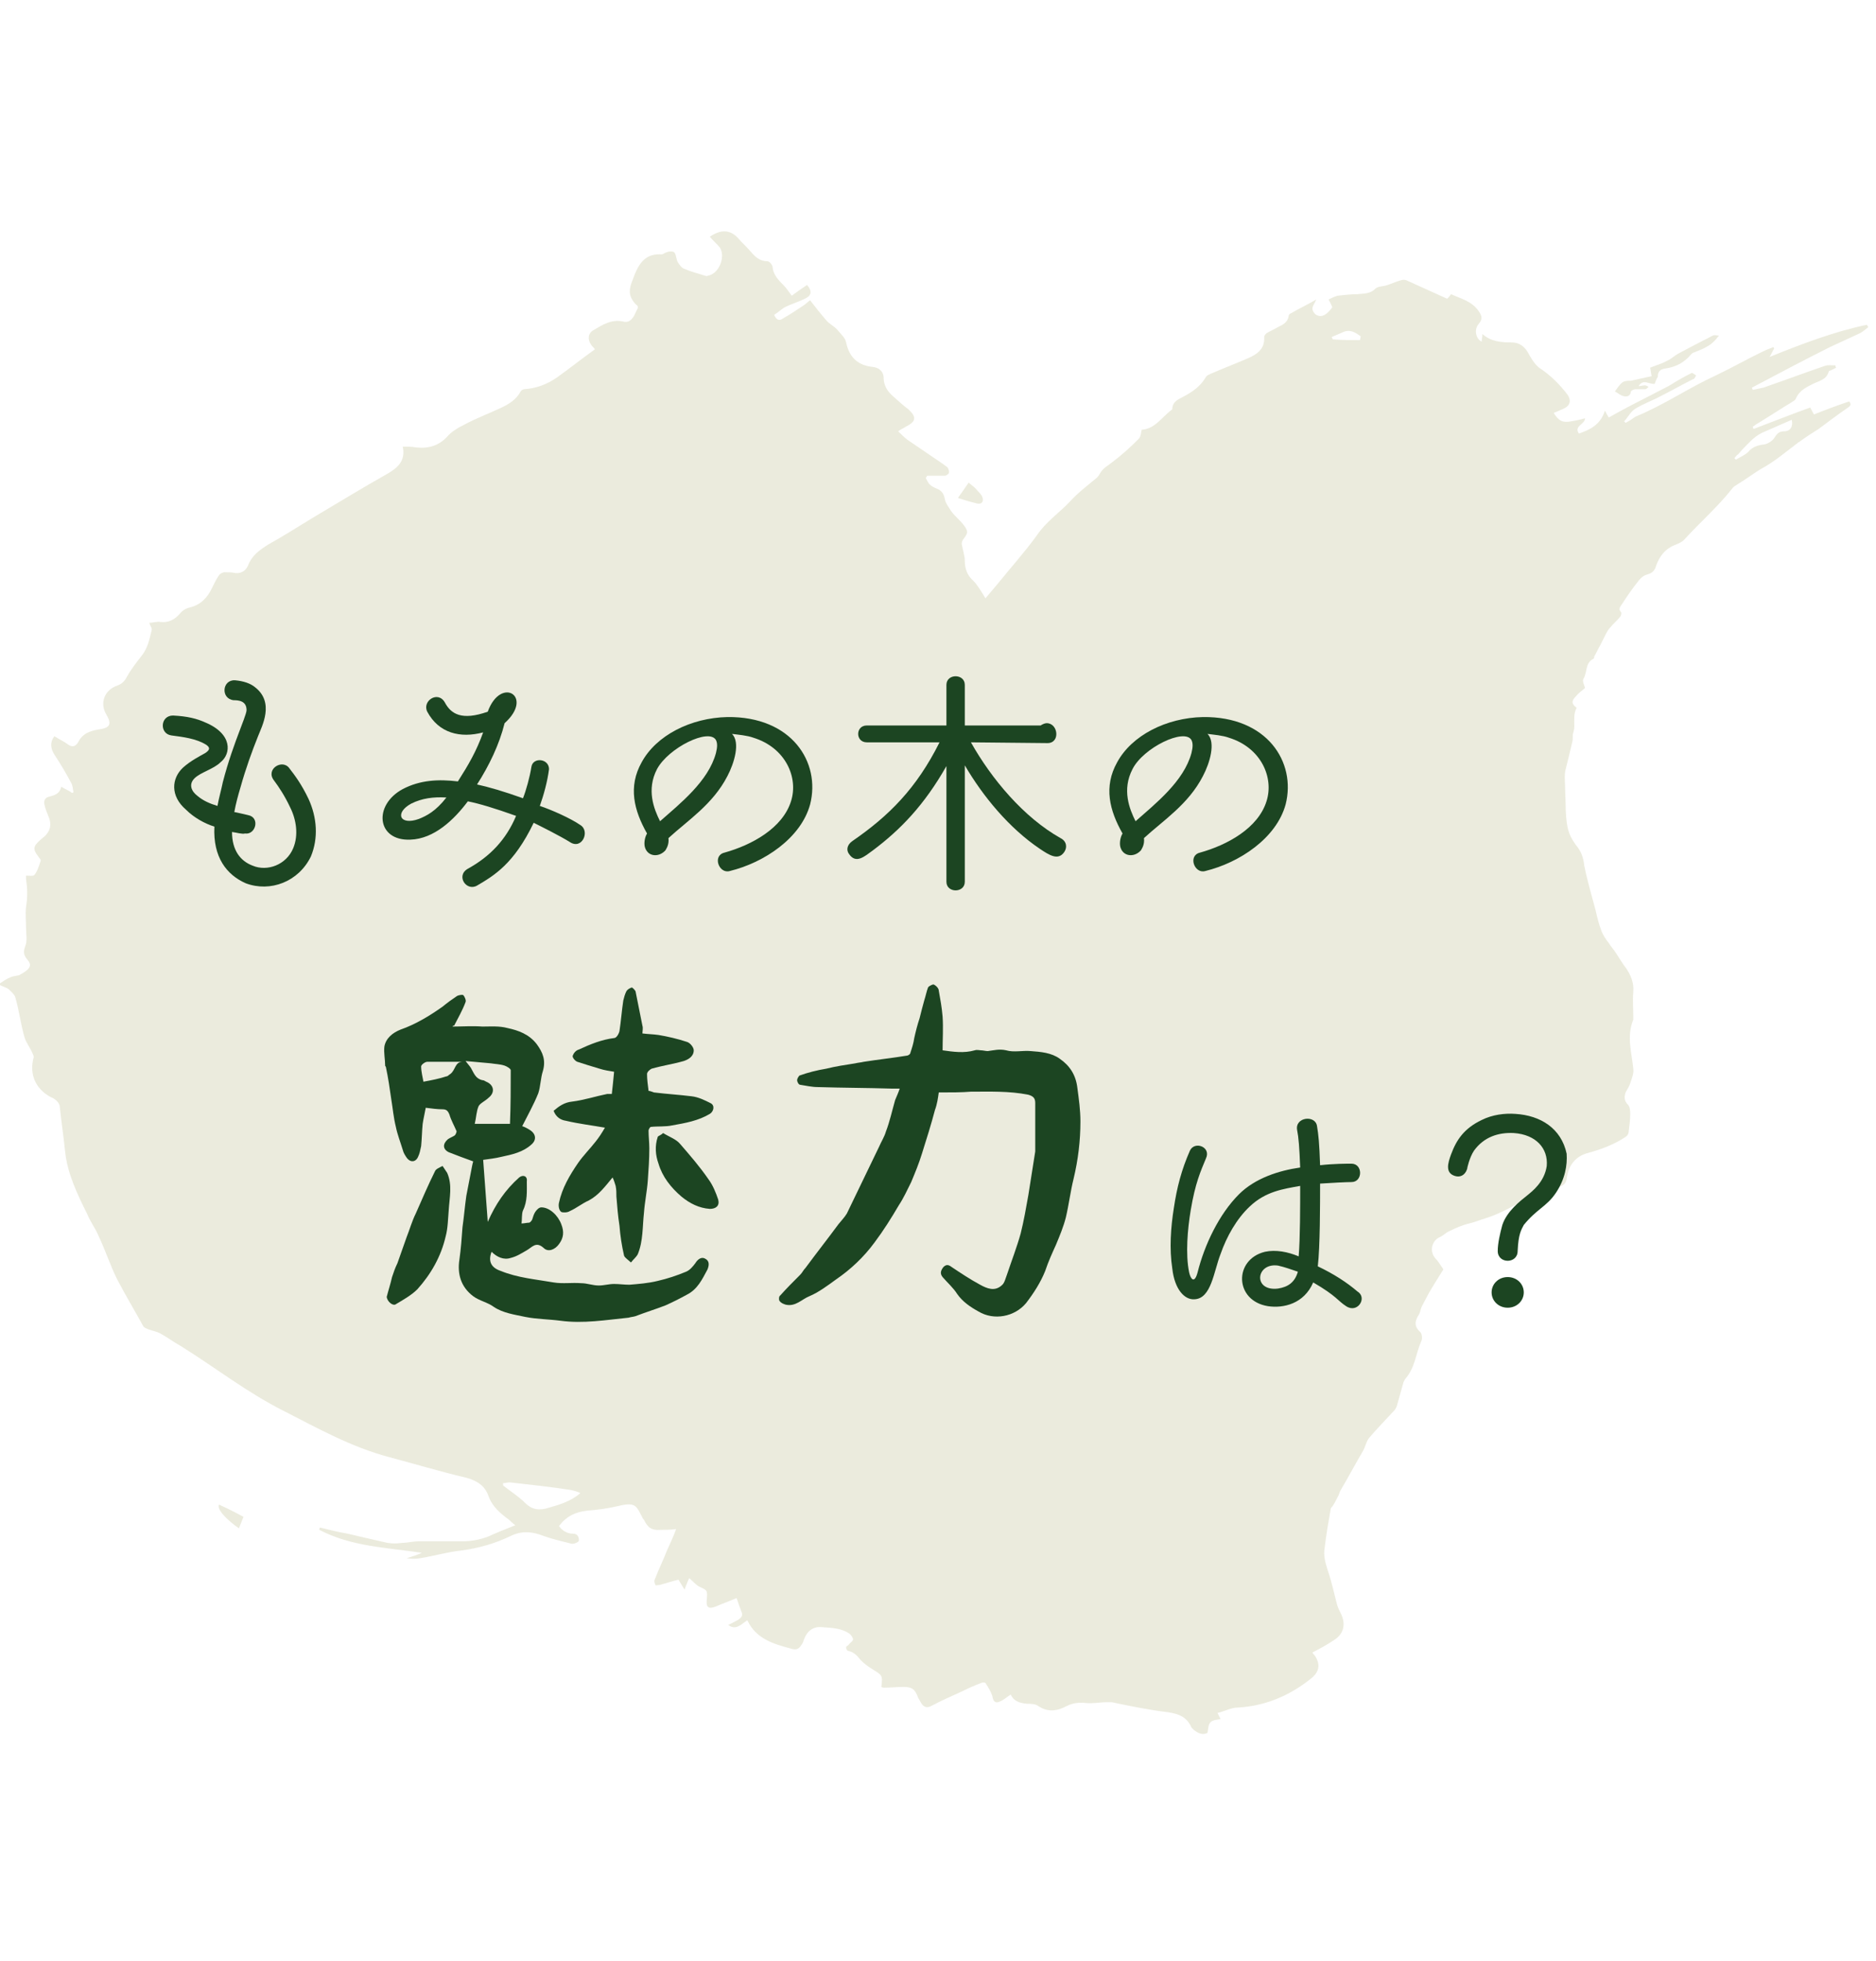
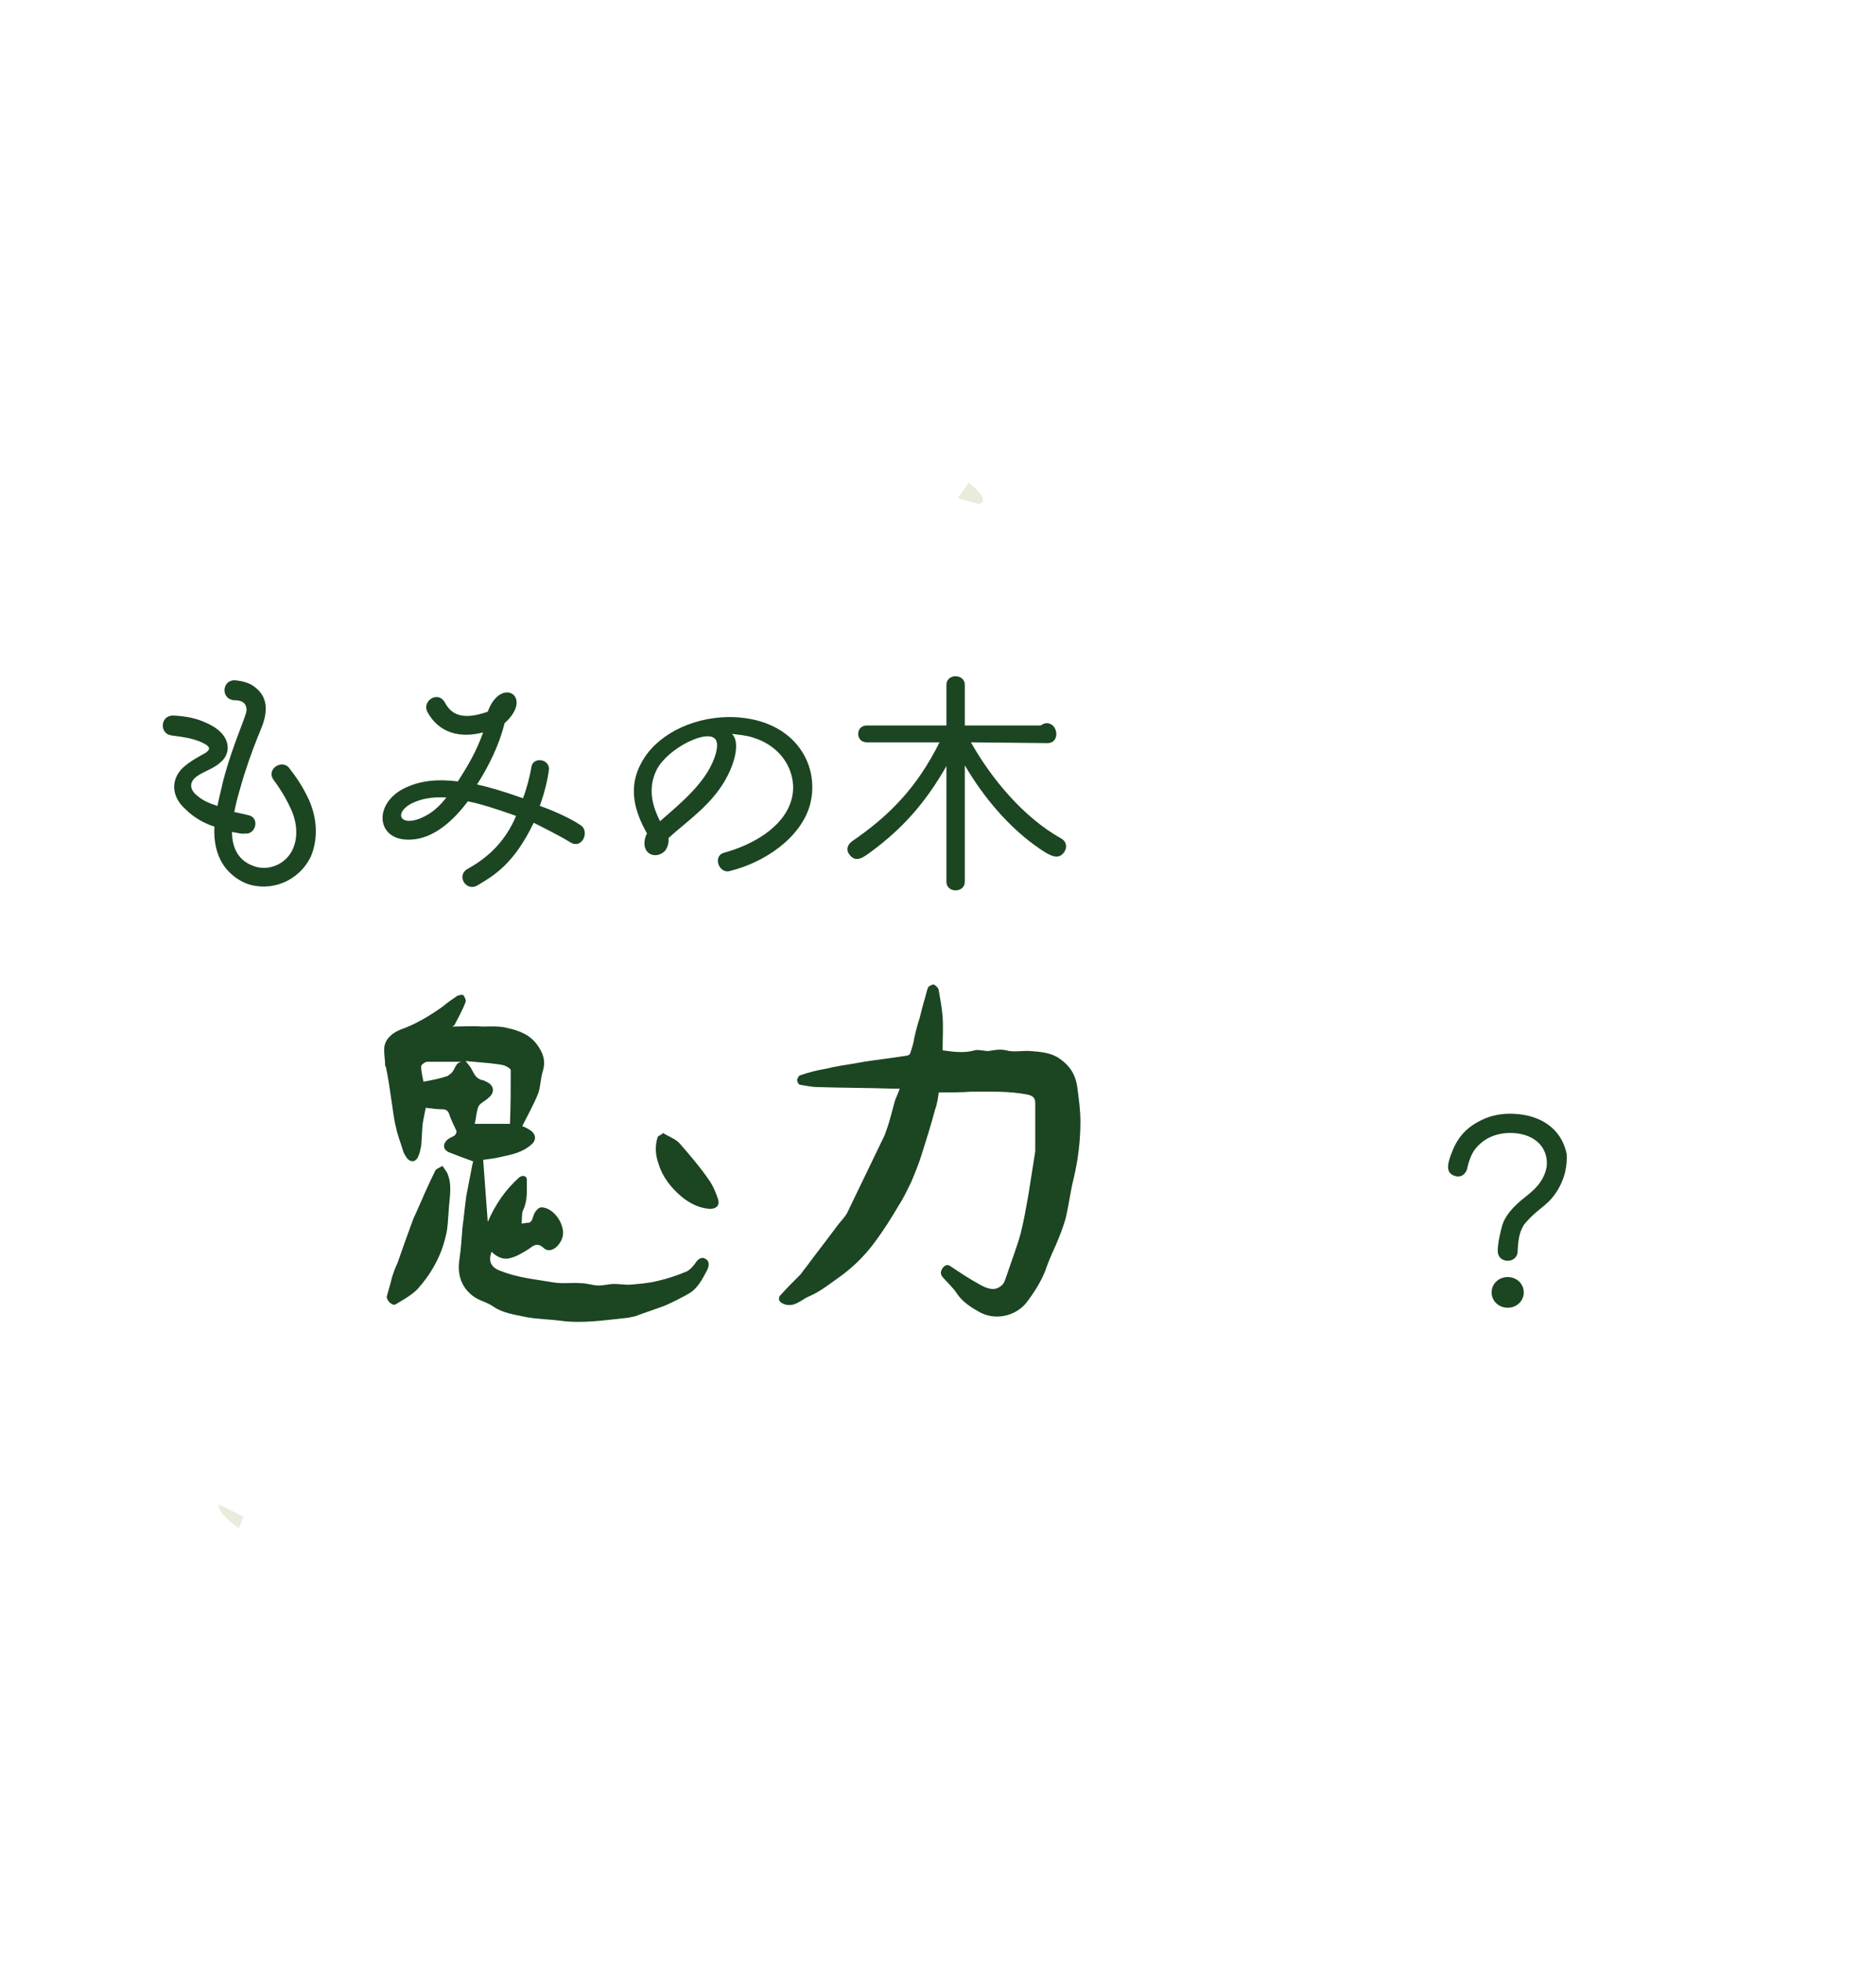
<svg xmlns="http://www.w3.org/2000/svg" version="1.1" id="レイヤー_1" x="0px" y="0px" width="245px" height="256px" viewBox="0 0 245 256" style="enable-background:new 0 0 245 256;" xml:space="preserve">
  <style type="text/css">
	.st0{fill:#EBEBDD;}
	.st1{fill:#1C4522;}
</style>
  <g>
-     <path class="st0" d="M92.7,30.9c1.6-1.1,2.8-0.8,3.7,0.2c0.5,0.6,1.1,1.1,1.6,1.7c0.6,0.7,1.2,1.3,2.2,1.3c0.3,0,0.7,0.5,0.7,0.8   c0.1,1,0.8,1.7,1.4,2.3c0.4,0.4,0.8,1,1.1,1.4c0.8-0.6,1.4-1,2-1.4c0.7,0.8,0.6,1.4-0.3,1.8c-0.8,0.4-1.8,0.7-2.6,1.1   c-0.5,0.3-0.9,0.7-1.4,1c0.3,0.7,0.7,0.8,1.1,0.5c0.9-0.5,1.8-1.1,2.7-1.7c0.3-0.2,0.6-0.5,0.9-0.7c0.7,0.9,1.4,1.8,2.1,2.6   c0.4,0.5,1.1,0.8,1.5,1.3s1,1,1.1,1.6c0.4,1.9,1.5,3,3.5,3.2c0.9,0.1,1.4,0.7,1.4,1.4c0,1,0.5,1.8,1.2,2.4s1.3,1.2,2,1.7   c1.1,1,1.1,1.6-0.3,2.3c-0.3,0.2-0.6,0.3-1,0.6c0.4,0.4,0.8,0.8,1.2,1.1c1.6,1.1,3.1,2.1,4.7,3.2c0.2,0.2,0.5,0.3,0.6,0.5   s0.2,0.5,0.1,0.7c-0.1,0.1-0.3,0.3-0.5,0.3c-0.8,0-1.5,0-2.3,0c-0.1,0.1-0.1,0.2-0.2,0.3c0.2,0.3,0.3,0.7,0.6,0.9   c0.3,0.3,0.7,0.4,1.1,0.6c0.5,0.3,0.7,0.7,0.8,1.3c0.1,0.5,0.5,1,0.8,1.5c0.5,0.7,1.2,1.2,1.7,1.9c0.6,0.8,0.5,1-0.1,1.8   c-0.1,0.1-0.2,0.4-0.2,0.6c0.1,0.7,0.4,1.5,0.4,2.2c0,1,0.3,1.9,1.1,2.6c0.6,0.6,1.1,1.5,1.6,2.3c0.5-0.6,1.1-1.3,1.6-1.9   c1.7-2.1,3.5-4.1,5.1-6.3c1.2-1.8,3-3,4.4-4.5c1-1.1,2.2-2,3.4-3c0.1-0.1,0.3-0.3,0.4-0.5c0.4-0.8,1.1-1.1,1.7-1.6   c1.2-0.9,2.3-1.9,3.4-3c0.3-0.3,0.3-0.8,0.4-1.2c1.7-0.1,2.6-1.6,3.9-2.6c0.1,0,0.1-0.1,0.1-0.2c0.1-1,0.9-1.2,1.6-1.6   c1.1-0.6,2.1-1.3,2.8-2.5c0.1-0.2,0.4-0.3,0.6-0.4c1.6-0.7,3.2-1.3,4.8-2c1.2-0.5,2.3-1.2,2.2-2.8c0-0.2,0.2-0.4,0.3-0.5   c0.5-0.3,1-0.5,1.5-0.8c0.6-0.3,1.3-0.6,1.4-1.5c0-0.1,0.2-0.3,0.3-0.3c1-0.6,2.1-1.1,3.3-1.8c-0.2,0.5-0.5,0.8-0.5,1.2   c0,0.3,0.3,0.7,0.5,0.8c0.7,0.4,1.4,0,2.1-1c-0.2-0.4-0.3-0.7-0.5-1c0.4-0.2,0.8-0.4,1.2-0.5c0.9-0.1,1.8-0.2,2.6-0.2   c0.8-0.1,1.6,0,2.3-0.7c0.3-0.3,0.8-0.3,1.3-0.4c0.7-0.2,1.3-0.5,2-0.7c0.3-0.1,0.6-0.1,0.8,0c1.8,0.8,3.5,1.6,5.3,2.4   c0.1-0.1,0.3-0.3,0.5-0.6c1.3,0.6,2.7,0.9,3.6,2.2c0.4,0.6,0.6,1,0,1.7s-0.4,1.9,0.4,2.3c0-0.3,0.1-0.6,0.1-1   c1.1,1,2.5,1.1,3.8,1.1c1.1,0,1.8,0.6,2.3,1.6c0.4,0.7,0.9,1.5,1.6,1.9c1.3,0.9,2.4,2,3.4,3.3c0.5,0.7,0.4,1.4-0.4,1.8   c-0.4,0.2-0.9,0.4-1.4,0.6c0.7,1.1,1.2,1.3,2.3,1.1c0.6-0.1,1.1-0.2,1.8-0.4c0,0.8-1.5,1-0.8,2c1.4-0.5,2.8-1.1,3.4-3   c0.2,0.4,0.3,0.6,0.5,0.9c1.6-0.9,3.1-1.7,4.7-2.5c1-0.5,2.1-1.1,3.1-1.6c0.2-0.1,0.3-0.2,0.5-0.3c0.8-0.5,1.7-1,2.5-1.4   c0.1-0.1,0.4,0.2,0.6,0.3c-0.1,0.2-0.2,0.5-0.4,0.5c-1.4,0.7-2.8,1.5-4.2,2.2c-1.1,0.6-2.3,1-3.4,1.7c-0.6,0.4-0.9,1.1-1.4,1.6   c0.1,0.1,0.1,0.1,0.2,0.2c0.2-0.1,0.5-0.3,0.7-0.4c0.3-0.2,0.5-0.4,0.8-0.5c3.6-1.5,6.8-3.7,10.3-5.3c2.1-1,4.2-2.2,6.3-3.2   c0.4-0.2,0.8-0.3,1.2-0.5c0,0.1,0.1,0.1,0.1,0.2c-0.2,0.3-0.3,0.6-0.6,1.1c4.2-1.7,8.4-3.3,12.7-4.2c0.1,0.1,0.1,0.2,0.2,0.3   c-0.4,0.3-0.7,0.6-1.1,0.8c-1.3,0.6-2.6,1.2-3.9,1.8c-3.4,1.7-6.8,3.5-10.2,5.3c0,0.1,0.1,0.2,0.1,0.3c0.5-0.1,0.9-0.2,1.4-0.3   c2.6-0.9,5.3-1.9,7.9-2.8c0.5-0.2,1-0.1,1.5-0.1c0,0.1,0,0.2,0.1,0.3c-0.2,0.1-0.4,0.2-0.6,0.3c-0.2,0.1-0.4,0.1-0.4,0.3   c-0.3,0.9-1.1,1.1-1.8,1.4c-1,0.5-2,0.9-2.5,2.1c-0.1,0.2-0.4,0.3-0.5,0.4c-1.5,0.9-3,1.9-4.5,2.8c-0.2,0.1-0.4,0.3-0.6,0.4   c0,0.1,0.1,0.2,0.1,0.3c2.4-0.9,4.9-1.9,7.4-2.8c0.2,0.3,0.3,0.6,0.5,0.9c1.5-0.6,3.1-1.2,4.6-1.7c0.4,0.5,0,0.7-0.3,0.9   c-1.3,0.9-2.5,1.8-3.7,2.7c-0.8,0.5-1.6,1-2.4,1.6c-0.1,0.1-0.2,0.1-0.3,0.2c-1.6,1.2-3.1,2.5-4.8,3.4c-1,0.6-1.9,1.3-2.9,1.9   c-0.3,0.2-0.7,0.4-0.9,0.7c-1.9,2.4-4.2,4.4-6.3,6.7c-0.3,0.3-0.8,0.5-1.3,0.7c-1.2,0.5-1.9,1.5-2.3,2.6c-0.2,0.7-0.5,1-1.2,1.2   c-0.4,0.1-0.8,0.4-1.1,0.8c-0.8,1-1.5,2-2.2,3.1c-0.2,0.3-0.5,0.6-0.1,1c0.1,0.1,0,0.5-0.1,0.6c-0.4,0.5-0.9,0.9-1.3,1.4   c-0.3,0.3-0.5,0.7-0.7,1.1s-0.4,0.8-0.6,1.2c-0.3,0.5-0.5,1-0.8,1.5c0,0.1,0,0.2-0.1,0.3c-1.1,0.5-0.8,1.8-1.3,2.6   c-0.2,0.3,0.1,0.8,0.2,1.2c-0.3,0.3-0.8,0.6-1.1,1c-0.4,0.4-0.9,0.9-0.1,1.5l0.1,0.1c-0.4,0.7-0.3,1.6-0.3,2.4   c0,0.4-0.1,0.7-0.2,1.1c0,0.4,0,0.8-0.1,1.1c-0.3,1.3-0.6,2.5-0.9,3.7c-0.1,0.8,0,1.6,0,2.4c0.1,1.6,0,3.2,0.3,4.8   c0.2,1,0.6,1.7,1.1,2.4c0.7,0.8,1,1.7,1.1,2.7c0.4,2,1,4,1.5,5.9c0.2,0.9,0.4,1.7,0.7,2.5c0.2,0.6,0.6,1.2,1,1.7   c0.3,0.5,0.7,0.9,1,1.4c0.4,0.6,0.8,1.3,1.2,1.8c0.7,1,1.1,2,1,3.2c-0.1,1.1,0,2.2,0,3.3c0,0.1,0,0.2,0,0.3c-0.9,2.2-0.2,4.3,0,6.4   c0.1,0.6-0.2,1.3-0.4,1.9c-0.1,0.4-0.4,0.8-0.6,1.2c-0.2,0.6-0.2,1.1,0.3,1.6c0.3,0.3,0.3,0.9,0.3,1.3c0,0.7-0.1,1.4-0.2,2.2   c0,0.3-0.2,0.6-0.4,0.7c-1.5,1-3.1,1.6-4.9,2.1c-1.6,0.4-2.6,1.6-2.8,3.4c-0.1,0.7-0.6,0.9-1.1,1.1c-1.4,0.5-2.9,0.9-4.2,1.6   c-1.7,0.8-3.3,1.8-5.2,2.4c-0.7,0.2-1.4,0.5-2.2,0.7c-0.9,0.2-1.8,0.6-2.6,1c-0.5,0.2-0.8,0.6-1.3,0.8c-0.9,0.4-1.4,1.7-0.6,2.7   c0.4,0.4,0.7,0.9,1.1,1.5c-0.5,0.8-1.2,1.9-1.9,3.1c-0.3,0.6-0.6,1.1-0.9,1.7c-0.2,0.4-0.2,0.8-0.4,1.1c-0.5,0.8-0.7,1.5,0.2,2.3   c0.2,0.2,0.3,0.9,0.1,1.2c-0.7,1.6-0.8,3.4-2,4.8c-0.1,0.1-0.2,0.3-0.3,0.5c-0.3,1.1-0.6,2.1-0.9,3.2c-0.1,0.2-0.2,0.4-0.3,0.5   c-1.1,1.2-2.2,2.3-3.3,3.6c-0.4,0.5-0.5,1.2-0.8,1.7c-1,1.7-1.9,3.4-2.9,5.1c-0.2,0.3-0.2,0.6-0.4,0.9c-0.2,0.4-0.4,0.8-0.6,1.1   c-0.1,0.2-0.3,0.3-0.3,0.4c-0.3,1.7-0.6,3.4-0.8,5.1c-0.2,1.1,0.1,2,0.4,3c0.5,1.4,0.8,2.9,1.2,4.4c0.1,0.4,0.3,0.8,0.5,1.2   c0.7,1.4,0.4,2.7-0.9,3.5c-0.9,0.6-1.8,1.1-2.8,1.6c0.1,0.2,0.2,0.3,0.3,0.4c0.8,1.2,0.6,2.2-0.6,3.1c-2.8,2.2-5.9,3.5-9.5,3.7   c-0.8,0-1.7,0.5-2.6,0.7c0.2,0.4,0.3,0.6,0.4,0.8c-0.5,0.1-1,0.1-1.3,0.4c-0.3,0.3-0.3,0.8-0.4,1.4c-0.6,0.3-1.2,0.1-1.8-0.4   c-0.1-0.1-0.2-0.2-0.3-0.3c-0.6-1.4-1.7-1.8-3.1-2c-2.5-0.3-4.9-0.8-7.3-1.3c-0.2,0-0.5,0-0.7,0c-0.9,0-1.8,0.2-2.7,0.1   c-0.9-0.1-1.7,0-2.5,0.4c-1.3,0.7-2.5,0.8-3.7,0c-0.4-0.3-1-0.3-1.5-0.3c-0.9-0.1-1.7-0.3-2.1-1.2c-0.5,0.3-0.9,0.7-1.4,0.9   c-0.6,0.3-0.9,0-1-0.7c-0.2-0.6-0.5-1.1-0.9-1.7c-0.1-0.1-0.4-0.1-0.6,0c-0.8,0.3-1.7,0.7-2.5,1.1c-1.3,0.6-2.7,1.2-4,1.9   c-0.6,0.3-1,0.1-1.3-0.4c-0.1-0.2-0.3-0.5-0.4-0.7c-0.4-1.1-0.8-1.4-1.9-1.4c-0.8,0-1.7,0.1-2.5,0.1c-0.1,0-0.3,0-0.4-0.1   c0.2-1.6,0.1-1.5-1.3-2.4c-0.5-0.3-1-0.7-1.4-1.1c-0.4-0.5-0.8-1-1.6-1.2c-0.2,0-0.3-0.3-0.3-0.5c0-0.1,0.3-0.2,0.4-0.4   c0.2-0.2,0.5-0.4,0.5-0.6c0-0.2-0.2-0.5-0.4-0.7c-1.1-0.8-2.4-0.8-3.7-0.9c-1.1-0.1-1.9,0.5-2.3,1.6c-0.1,0.3-0.2,0.6-0.4,0.8   c-0.3,0.5-0.7,0.6-1.3,0.4c-2.3-0.6-4.6-1.3-5.7-3.7c-0.8,0.5-1.5,1.4-2.5,0.6c0.5-0.2,0.8-0.4,1.2-0.6c0.5-0.3,0.8-0.6,0.5-1.2   c-0.2-0.5-0.4-1.1-0.6-1.7c-0.9,0.4-1.8,0.7-2.7,1.1c-1,0.4-1.3,0.1-1.2-0.9c0.1-1.2,0.1-1.2-1-1.7c-0.4-0.2-0.8-0.7-1.3-1.1   c-0.2,0.5-0.4,0.9-0.6,1.5c-0.3-0.5-0.5-0.8-0.8-1.3c-0.8,0.2-1.7,0.5-2.5,0.7c-0.2,0-0.5,0.1-0.5,0c-0.1-0.2-0.2-0.5-0.1-0.7   c0.5-1.3,1.1-2.5,1.6-3.8c0.4-0.9,0.8-1.7,1.2-2.8c-0.8,0.1-1.4,0.1-2,0.1c-1.2,0.1-1.7-0.3-2.2-1.3c0,0,0-0.1-0.1-0.1   c-0.9-1.7-0.9-2.3-3.3-1.7c-1.3,0.3-2.7,0.5-4.1,0.6c-1.5,0.2-2.6,0.7-3.6,2c0.4,0.6,1.1,1,1.8,1c0.7,0,0.8,0.5,0.8,0.9   c0,0.2-0.7,0.5-1,0.4c-1.2-0.3-2.5-0.6-3.6-1c-1.5-0.6-2.9-0.7-4.3,0c-2.1,1-4.2,1.6-6.5,1.9c-1.8,0.2-3.5,0.7-5.3,1   c-0.6,0.1-1.2,0.1-1.8,0c0.7-0.2,1.3-0.4,2-0.7c-4.6-0.7-9.2-0.8-13.4-3c0-0.1,0-0.2,0.1-0.3c1.2,0.3,2.4,0.6,3.6,0.8   c1.7,0.4,3.4,0.8,5.2,1.2c0.6,0.1,1.3,0.1,1.9,0c0.7,0,1.4-0.2,2.1-0.2c1.9,0,3.8,0,5.7,0c1.2,0,2.3-0.2,3.4-0.6   c1.1-0.5,2.3-1,3.6-1.5c-0.4-0.3-0.6-0.5-0.8-0.7c-1.1-0.8-2.2-1.7-2.7-3.1c-0.5-1.4-1.5-2-2.9-2.4c-3.4-0.8-6.7-1.8-10.1-2.7   c-4.9-1.3-9.2-3.7-13.7-6c-4.8-2.4-9-5.7-13.5-8.5c-0.9-0.5-1.7-1.1-2.6-1.6c-0.5-0.3-1.2-0.4-1.7-0.6c-0.2-0.1-0.5-0.2-0.6-0.4   c-1.1-2-2.3-4-3.4-6.1c-0.9-1.8-1.5-3.7-2.4-5.6c-0.4-1-1.1-1.9-1.5-2.9c-1.3-2.6-2.6-5.3-2.9-8.2c-0.2-2-0.5-3.9-0.7-5.9   c0-0.2-0.2-0.5-0.4-0.7c-0.2-0.2-0.5-0.4-0.8-0.5c-2-1.1-2.8-3-2.2-5.2c0-0.2-0.1-0.4-0.2-0.6c-0.3-0.7-0.8-1.3-1-2   c-0.5-1.7-0.7-3.5-1.2-5.2c-0.1-0.4-0.6-0.8-0.9-1.1c-0.3-0.2-0.7-0.3-1.3-0.6c0.6-0.4,1-0.7,1.5-0.9c0.4-0.2,0.8-0.2,1.2-0.3   c1.5-0.8,1.7-1.3,1.1-2c-0.5-0.6-0.6-1-0.3-1.8c0.3-0.7,0.1-1.6,0.1-2.4c0-0.9-0.1-1.8,0-2.7c0.2-1.2,0.2-2.4,0-3.6   c0-0.1,0-0.3,0-0.5c0.4,0,1,0.1,1.1-0.1c0.4-0.5,0.6-1.2,0.8-1.8c0.1-0.2-0.2-0.4-0.3-0.6c-0.7-0.9-0.7-1.3,0.2-2.1   c0.2-0.2,0.5-0.4,0.8-0.7c0.7-0.8,0.7-1.6,0.3-2.5c-0.2-0.5-0.4-1-0.5-1.5s0.1-0.9,0.6-1c0.8-0.2,1.4-0.4,1.6-1.3   c0.5,0.3,1,0.5,1.4,0.8c0.1,0,0.2-0.1,0.2-0.1c-0.1-0.4-0.1-0.9-0.3-1.2c-0.7-1.3-1.4-2.5-2.2-3.7c-0.5-0.8-0.6-1.6,0-2.4   c0.6,0.4,1.3,0.7,1.8,1.1c0.6,0.4,1,0.2,1.3-0.3c0.6-1.2,1.6-1.5,2.8-1.7c1.4-0.2,1.6-0.7,0.9-1.9c-0.9-1.5-0.3-3.2,1.4-3.8   c0.6-0.2,1-0.6,1.3-1.2c0.5-0.9,1.2-1.8,1.9-2.7c0.8-1,1-2.1,1.3-3.3c0.1-0.3-0.2-0.6-0.3-1c0.5,0,1-0.2,1.5-0.1   c1,0.1,1.8-0.3,2.5-1.1c0.3-0.4,0.8-0.7,1.3-0.8c1.2-0.3,2-1,2.6-2c0.4-0.7,0.7-1.5,1.2-2.2c0.1-0.2,0.5-0.4,0.7-0.4   c0.5,0,1,0,1.4,0.1c0.8,0.1,1.4-0.3,1.7-1c0.5-1.3,1.5-2,2.6-2.7c2-1.1,4-2.4,6-3.6c3.2-1.9,6.3-3.8,9.5-5.6   c1.4-0.8,2.5-1.7,2.1-3.6c0.6,0,1.1,0,1.7,0.1c1.6,0.2,3-0.2,4.1-1.4c0.6-0.7,1.5-1.2,2.3-1.6c1.5-0.8,3.1-1.4,4.6-2.1   c1.1-0.5,2.1-1.1,2.7-2.2c0.1-0.2,0.4-0.3,0.5-0.3c1.5-0.1,2.9-0.6,4.2-1.5c1.7-1.2,3.3-2.5,5-3.7c-0.2-0.3-0.4-0.4-0.5-0.6   c-0.5-0.7-0.4-1.5,0.3-1.9c1.2-0.7,2.4-1.5,4-1.1c0.6,0.1,0.9-0.2,1.2-0.6c0.2-0.3,0.3-0.6,0.5-1c0.2-0.3,0.1-0.5-0.2-0.7   c-0.3-0.3-0.6-0.8-0.7-1.2c-0.2-1,0.3-1.8,0.6-2.7c0.7-1.7,1.6-2.7,3.5-2.6c0,0,0,0,0.1,0c0.5-0.3,1.1-0.5,1.5-0.3   c0.3,0.2,0.3,0.9,0.5,1.3c0.2,0.3,0.5,0.8,0.9,0.9c0.9,0.4,1.8,0.6,2.7,0.9c0.1,0,0.2,0.1,0.3,0c1.5-0.2,2.4-2.5,1.6-3.7   C93.6,31.8,93.1,31.4,92.7,30.9z M65.7,193.6c0,0.1,0,0.2,0,0.3c1,0.8,2,1.4,2.9,2.3c0.9,0.9,1.9,1,3.1,0.6   c1.4-0.4,2.8-0.8,4.1-1.9c-0.4-0.2-0.8-0.3-1.2-0.4c-2.6-0.4-5.3-0.7-8-1C66.3,193.5,66,193.6,65.7,193.6z M226.5,59.8   c0.1,0.1,0.1,0.1,0.2,0.2c0.5-0.3,1.2-0.6,1.6-1c0.6-0.7,1.3-0.9,2.2-1c0.4-0.1,0.9-0.4,1.2-0.8c0.3-0.5,0.6-0.9,1.3-0.9   c0.8,0,1.2-0.6,1-1.5c-0.2,0.1-0.5,0.2-0.7,0.3c-1.1,0.5-2.1,0.9-3.2,1.4c-0.6,0.3-1.1,0.7-1.6,1.2s-1,1-1.5,1.6   C226.8,59.4,226.7,59.6,226.5,59.8z M173.9,44c0.1,0.1,0.1,0.3,0.2,0.3c1.2,0.1,2.4,0.1,3.5,0.1c0,0,0.1-0.4,0.1-0.5   c-0.7-0.5-1.4-1-2.4-0.5C174.8,43.6,174.4,43.8,173.9,44z" />
-     <path class="st0" d="M216.1,50.1c-0.7,0.1-1.5-0.7-2.1,0.3c0.3,0,0.6-0.1,0.8-0.1s0.3,0.1,0.5,0.2c-0.1,0.1-0.3,0.3-0.4,0.3   c-0.4,0-0.9,0-1.3,0c-0.2,0-0.6,0.2-0.6,0.3c-0.1,0.7-0.6,0.7-1,0.6c-0.4-0.1-0.7-0.4-1.1-0.6c0.3-0.4,0.6-0.9,1-1.2   c0.3-0.2,0.7-0.2,1.1-0.2c0.9-0.2,1.8-0.4,2.7-0.6c-0.1-0.4-0.1-0.7-0.2-1.1c0.7-0.3,1.5-0.5,2.2-0.9c0.5-0.2,0.9-0.6,1.4-0.9   c1.5-0.8,3-1.6,4.6-2.4c0.2-0.1,0.5,0,0.8,0c-0.2,0.2-0.3,0.4-0.5,0.6c-0.3,0.3-0.6,0.6-1,0.8c-0.5,0.3-1,0.5-1.5,0.7   c-0.2,0.1-0.4,0.1-0.6,0.3c-0.9,1.1-2,1.7-3.4,1.9c-0.7,0.1-1,0.4-1,1.1C216.3,49.5,216.2,49.8,216.1,50.1z" />
    <path class="st0" d="M126.5,63c0.5,0.4,0.9,0.7,1.2,1.1c0.2,0.2,0.5,0.5,0.6,0.8c0.2,0.6-0.1,1-0.8,0.8c-0.8-0.2-1.5-0.4-2.4-0.7   C125.6,64.3,126.1,63.6,126.5,63z" />
    <path class="st0" d="M28.6,196.4c1.1,0.5,2.1,1,3.2,1.6c-0.2,0.5-0.4,1-0.6,1.5C29.5,198.3,28.3,197,28.6,196.4z" />
  </g>
  <g>
    <g>
      <path class="st1" d="M30.3,108.6c0,2.4,1.1,3.8,2.7,4.4c1.9,0.8,4.4-0.1,5.3-2.3c0.7-1.7,0.4-3.7-0.4-5.3    c-0.7-1.5-1.5-2.7-2.1-3.5c-1.2-1.5,1.1-2.9,2-1.6c0.7,0.9,1.6,2.1,2.5,4c1.1,2.4,1.3,5.1,0.3,7.5c-1.6,3.3-5.3,4.7-8.5,3.5    c-2.5-1.1-4.3-3.4-4.1-7.4c-1.3-0.4-2.7-1.2-3.7-2.2c-2.1-1.8-1.9-4.1-0.4-5.5c1-0.9,2.2-1.5,2.9-1.9c0.6-0.4,0.7-0.7,0.1-1.1    c-1.3-0.8-3-1-4.5-1.2c-1.6-0.2-1.5-2.6,0.2-2.6c1.9,0.1,3.1,0.4,4.2,0.9c3.6,1.5,3.4,4.1,2,5.2c-0.9,0.9-2.6,1.3-3.4,2.1    c-0.8,0.8-0.4,1.7,0.4,2.3c0.7,0.6,1.6,1,2.6,1.3c0.2-1.1,0.5-2.1,0.7-3.1c0.7-2.7,1.5-4.9,2.3-7c0.1-0.3,0.8-2,0.8-2.4    c0-1.2-1-1.3-1.7-1.3c-1.7-0.2-1.5-2.7,0.2-2.6c1.1,0.1,2,0.4,2.6,0.9c2.6,2,0.9,5.1,0.4,6.4c-0.8,2-1.6,4.2-2.3,6.7    c-0.3,1-0.6,2.1-0.8,3.2c0.1,0,1.8,0.4,1.8,0.4c1.6,0.3,1,2.6-0.4,2.4C31.6,108.9,31,108.7,30.3,108.6z" />
      <path class="st1" d="M62.3,102.4c1.4,0.3,3.5,0.9,6,1.8c0.4-1,0.9-2.8,1.1-4.1c0.2-1.3,2.3-1.1,2.3,0.3c-0.2,1.6-0.7,3.4-1.2,4.8    c1.5,0.5,4,1.6,5.3,2.5c1.3,0.8,0.2,3.3-1.4,2.2c-1.3-0.8-3.5-1.9-4.7-2.5c-2.6,5.4-5.2,6.9-7.4,8.2c-1.4,0.8-2.8-1.3-1.2-2.2    c2.9-1.6,5-3.8,6.3-6.9c-2.8-1-4.8-1.6-6.3-1.9c-1.8,2.4-4.4,4.9-7.5,5c-4.4,0.2-4.9-4.5-1-6.6c2.3-1.2,4.7-1.3,7.2-1    c1.4-2.2,2.4-3.9,3.3-6.4c-3,0.8-5.8,0.1-7.3-2.7c-0.7-1.4,1.4-2.8,2.3-1.2c0.8,1.5,2.2,2.4,5.6,1.2c1.7-4.7,6.1-2,2.2,1.5    C65.2,97.2,63.9,99.9,62.3,102.4z M53.7,104.9c-2.2,1.2-1.5,2.9,1,2c1-0.4,2.2-1,3.6-2.8C56.6,104,55.1,104.2,53.7,104.9z" />
      <path class="st1" d="M95.3,113.7c-1.4,0.4-2.3-2-0.7-2.4c3.6-1,7.6-3.2,8.7-6.7c1-3.1-0.7-7-4.9-8.3c-0.8-0.3-2-0.4-2.8-0.5    c1.1,1.1,0.3,3.8-0.6,5.5c-1.9,3.7-5.2,5.8-7.7,8.1c0.1,0.9-0.3,1.4-0.4,1.6c-0.9,1-2.4,0.8-2.7-0.5c-0.1-0.5,0-1.2,0.3-1.7    c-1.7-3-2.5-6.1-0.7-9.3c1.9-3.5,6.4-5.8,11.2-5.9c8.4-0.1,12.2,5.9,10.8,11.4C104.6,109.4,99.8,112.6,95.3,113.7z M85.8,100.4    c-1.4,2.7-0.4,5.2,0.4,6.8c2.6-2.3,6.3-5.2,7.3-8.9c0.2-0.8,0.2-1.3,0-1.7C92.6,95,87.3,97.6,85.8,100.4z" />
      <path class="st1" d="M126.8,96.9c2.7,4.8,6.9,9.8,11.7,12.5c0.8,0.4,0.9,1.2,0.5,1.8c-0.8,1.2-2,0.4-3.2-0.4    c-4-2.7-7.4-6.8-9.8-10.9v15.2c0,1.5-2.4,1.5-2.4,0V100c-2.9,5.1-6,8.3-9.6,11c-1.1,0.8-2.2,1.8-3.1,0.5c-0.4-0.5-0.3-1.2,0.4-1.7    c4.8-3.3,8.4-6.9,11.4-12.9h-9.5c-1.5,0-1.5-2.2,0-2.2h10.4v-5.3c0-1.5,2.4-1.5,2.4,0v5.3h9.9c0.3-0.2,0.6-0.3,0.8-0.3    c1.5,0,1.8,2.6,0.1,2.6L126.8,96.9L126.8,96.9z" />
-       <path class="st1" d="M157.4,113.7c-1.4,0.4-2.3-2-0.7-2.4c3.6-1,7.6-3.2,8.7-6.7c1-3.1-0.7-7-4.9-8.3c-0.8-0.3-2-0.4-2.8-0.5    c1.1,1.1,0.3,3.8-0.6,5.5c-1.9,3.7-5.2,5.8-7.7,8.1c0.1,0.9-0.3,1.4-0.4,1.6c-0.9,1-2.4,0.8-2.7-0.5c-0.1-0.5,0-1.2,0.3-1.7    c-1.7-3-2.5-6.1-0.7-9.3c1.9-3.5,6.4-5.8,11.2-5.9c8.4-0.1,12.2,5.9,10.8,11.4C166.7,109.4,161.9,112.6,157.4,113.7z M147.9,100.4    c-1.4,2.7-0.4,5.2,0.4,6.8c2.6-2.3,6.3-5.2,7.3-8.9c0.2-0.8,0.2-1.3,0-1.7C154.7,95,149.3,97.6,147.9,100.4z" />
    </g>
    <g>
      <g>
-         <path class="st1" d="M175.8,170.5c-1.1-0.7-1.2-1.3-4.3-3.1c-1.2,2.8-3.9,3.4-5.9,3.1c-4.4-0.7-4.5-6.1-0.4-7.1     c1.4-0.3,3,0,4.4,0.6c0.2-2.2,0.2-6.7,0.2-9.2c-2.2,0.4-4.5,0.7-6.6,2.7c-1.7,1.6-3,3.9-3.8,6.2c-0.9,2.3-1.2,5.8-3.4,5.9     c-1.3,0.1-2.6-1.3-2.9-4c-0.4-2.6-0.2-5.4,0.2-7.9c0.4-2.7,1-5,2.1-7.5c0.6-1.3,2.8-0.5,2.1,1c-0.7,1.7-1.4,3.2-2,6.8     c-0.4,2.4-0.7,5.7-0.2,8.1c0.2,0.9,0.7,1.5,1.1,0c0.9-3.6,2.8-7.6,5.4-10.2c2.1-2.1,5.2-3.1,8-3.5c-0.1-2.6-0.2-3.9-0.4-4.9     c-0.3-1.7,2.4-2,2.6-0.5c0.2,1.2,0.3,2.2,0.4,5.1c1.8-0.2,3.4-0.2,4.1-0.2c1.5,0,1.5,2.4,0,2.4c-0.7,0-2.6,0.1-4.1,0.2     c0,2.6,0,8.3-0.3,10.8c2.1,1,3.8,2.1,5.2,3.3C178.6,169.4,177.3,171.5,175.8,170.5z M166.9,165.2c-2.9-0.4-3.3,3.4,0,3     c1.3-0.2,2.2-0.8,2.6-2.2C168.6,165.7,167.8,165.4,166.9,165.2z" />
        <path class="st1" d="M203.2,155.7c-1.2,1.8-2.5,2.1-4.2,4.2c-0.3,0.6-0.7,1.1-0.8,3.4c0,1.7-2.6,1.7-2.6,0c0-1,0.3-2.3,0.6-3.4     c0.6-1.8,2.3-3.1,3.3-3.9c0.6-0.5,2.2-1.7,2.5-3.8c0.2-2.3-1.4-4.1-4.3-4.3c-2-0.1-3.9,0.5-5.2,2.3c-0.6,0.9-0.9,2.3-0.9,2.4     c-0.3,0.9-1,1.1-1.6,0.9c-1.3-0.4-0.9-1.7-0.5-2.8c0.7-1.9,1.7-3.4,4-4.5c1.4-0.7,3-0.9,4.4-0.8c3.3,0.2,6,1.9,6.7,5.2     C204.7,152.1,204.4,153.9,203.2,155.7z M191.4,152.6C191.4,152.6,191.5,152.6,191.4,152.6L191.4,152.6z M196.9,170.7     c-1.2,0-2.1-0.9-2.1-2s0.9-2,2.1-2c1.2,0,2.1,0.9,2.1,2S198.1,170.7,196.9,170.7z" />
      </g>
      <g>
        <g>
          <g>
            <path class="st1" d="M122.6,142.6c-0.1,0.7-0.2,1.5-0.5,2.3c-0.5,1.9-1.1,3.8-1.7,5.7c-0.4,1.3-0.9,2.5-1.4,3.7       c-0.5,1-1,2.1-1.6,3c-1,1.7-2,3.3-3.2,4.9c-1.4,1.9-3.1,3.5-5,4.8c-1.1,0.8-2.3,1.7-3.5,2.2c-1,0.4-1.8,1.4-3.1,1.1       c-0.3-0.1-0.6-0.2-0.8-0.5c-0.1-0.1-0.1-0.6,0.1-0.7c0.8-0.9,1.7-1.8,2.6-2.7c0.3-0.3,0.4-0.6,0.7-0.9c1.4-1.9,2.9-3.8,4.3-5.7       c0.4-0.5,0.8-0.9,1.1-1.4c1.4-2.9,2.8-5.8,4.2-8.7c0.3-0.7,0.7-1.3,0.9-2c0.5-1.3,0.8-2.7,1.2-4.1c0.2-0.5,0.4-0.9,0.6-1.5       c-0.5,0-0.8,0-1,0c-3.2-0.1-6.5-0.1-9.7-0.2c-0.8,0-1.6-0.2-2.3-0.3c-0.2,0-0.4-0.4-0.4-0.6s0.2-0.5,0.3-0.6       c1.1-0.4,2.3-0.7,3.5-0.9c1.2-0.3,2.5-0.5,3.8-0.7c0.4-0.1,0.7-0.1,1.1-0.2c1.9-0.3,3.8-0.5,5.6-0.8c0.2,0,0.5-0.2,0.5-0.4       c0.2-0.6,0.4-1.2,0.5-1.9c0.2-0.9,0.4-1.7,0.7-2.6c0.2-0.8,0.4-1.6,0.6-2.3c0.2-0.6,0.3-1.2,0.5-1.7c0.1-0.2,0.6-0.4,0.7-0.4       c0.3,0.1,0.7,0.5,0.7,0.8c0.2,1.1,0.4,2.2,0.5,3.4c0.1,1.5,0,2.9,0,4.4c1.4,0.2,2.8,0.4,4.2,0c0.3-0.1,0.6,0,0.8,0       c0.3,0,0.6,0.1,0.9,0.1c0.8-0.1,1.5-0.3,2.4-0.1c1,0.3,2.2,0,3.2,0.1c1.3,0.1,2.7,0.2,3.8,1c1.3,0.9,2.1,2.1,2.3,3.8       c0.2,1.5,0.4,2.9,0.4,4.4c0,2.5-0.3,5-0.9,7.5c-0.4,1.6-0.6,3.3-1,5c-0.3,1.2-0.8,2.4-1.3,3.6c-0.5,1.1-1,2.2-1.4,3.4       c-0.6,1.5-1.5,2.9-2.5,4.2c-1.5,1.8-4.2,2.3-6.2,1.1c-1.1-0.6-2.1-1.3-2.8-2.3c-0.5-0.8-1.3-1.5-1.9-2.2       c-0.4-0.5-0.2-0.9,0.1-1.3c0.4-0.4,0.7-0.3,1.1,0c1.2,0.8,2.4,1.6,3.7,2.3c0.9,0.5,1.9,0.9,2.8,0.1c0.4-0.3,0.5-0.9,0.7-1.4       c0.6-1.8,1.3-3.6,1.8-5.4c0.4-1.6,0.7-3.3,1-5c0.3-1.9,0.6-3.8,0.9-5.7c0-0.1,0-0.2,0-0.3c0-2,0-4,0-6c0-0.6-0.2-0.9-0.9-1.1       c-2.5-0.5-5-0.4-7.5-0.4C125.6,142.6,124.2,142.6,122.6,142.6z" />
            <path class="st1" d="M59.1,134c1.3,0,2.6-0.1,3.9,0c1.1,0,2.2-0.1,3.3,0.2c1.4,0.3,2.8,0.8,3.8,2.1c0.8,1.1,1.2,2.1,0.8,3.5       c-0.3,0.9-0.3,2-0.6,2.9c-0.6,1.5-1.4,2.9-2.1,4.3c0.3,0.1,0.7,0.3,1,0.5c0.8,0.5,0.9,1.3,0.2,1.9c-1.1,1-2.5,1.3-3.9,1.6       c-0.8,0.2-1.7,0.3-2.4,0.4c0.2,2.7,0.4,5.4,0.6,8.1c1-2.3,2.3-4.2,4.1-5.8c0.5-0.4,1.1-0.2,1,0.5c0,1.3,0.1,2.6-0.5,3.8       c-0.2,0.5-0.1,1.2-0.2,1.7c0.4,0,0.7-0.1,1-0.1c0.1,0,0.3-0.2,0.4-0.4c0.1-0.3,0.2-0.7,0.4-1c0.2-0.3,0.5-0.6,0.8-0.6       c1.1,0,2.2,1.1,2.6,2.2c0.4,1,0.3,1.8-0.3,2.6c-0.5,0.7-1.4,1.1-2,0.5c-1-0.9-1.5-0.1-2.2,0.3c-0.7,0.4-1.3,0.8-2.1,1       c-0.9,0.3-1.8-0.1-2.5-0.8c-0.5,1.3,0,2.1,1.2,2.5c2.2,0.9,4.6,1.1,6.9,1.5c1.2,0.2,2.4,0,3.6,0.1c0.8,0,1.5,0.3,2.3,0.3       c0.7,0,1.3-0.2,2-0.2s1.3,0.1,2,0.1c1.2-0.1,2.5-0.2,3.7-0.5c1.3-0.3,2.5-0.7,3.7-1.2c0.5-0.2,0.9-0.7,1.2-1.1       c0.3-0.5,0.8-0.9,1.3-0.6c0.6,0.3,0.5,0.9,0.3,1.4c-0.7,1.3-1.3,2.6-2.7,3.3c-0.9,0.5-1.9,1-2.8,1.4c-1.3,0.5-2.6,0.9-3.9,1.4       c-0.3,0.1-0.6,0.1-0.9,0.2c-3,0.3-5.9,0.8-8.9,0.4c-1.5-0.2-3.1-0.2-4.6-0.5c-1.4-0.3-2.9-0.5-4.1-1.3       c-0.8-0.6-1.9-0.8-2.7-1.4c-1.6-1.2-2.1-2.9-1.8-4.8c0.2-1.4,0.3-2.8,0.4-4.2c0.2-1.4,0.3-2.7,0.5-4.1c0.2-1,0.4-2.1,0.6-3.1       c0.1-0.5,0.2-1.1,0.3-1.4c-1.1-0.4-2.2-0.8-3.2-1.2c-0.8-0.4-0.8-1.1-0.1-1.7c0.3-0.2,0.6-0.3,0.9-0.5c0.1-0.1,0.3-0.5,0.2-0.6       c-0.3-0.7-0.7-1.4-0.9-2.1c-0.2-0.5-0.4-0.7-0.9-0.7c-0.7,0-1.4-0.1-2.2-0.2c-0.1,0.6-0.3,1.4-0.4,2.1c-0.1,1-0.1,1.9-0.2,2.9       c-0.1,0.5-0.2,1-0.4,1.4c-0.3,0.7-1,0.8-1.5,0.1c-0.2-0.3-0.4-0.6-0.5-1c-0.3-1-0.7-2-0.9-3c-0.3-1.2-0.4-2.4-0.6-3.6       c-0.2-1.4-0.4-2.8-0.7-4.2c0-0.1-0.1-0.1-0.1-0.2c0-0.8-0.2-1.7-0.1-2.5c0.2-1.1,1.1-1.8,2.1-2.2c2-0.7,3.8-1.8,5.5-3       c0.6-0.5,1.3-1,1.9-1.4c0.2-0.1,0.7-0.2,0.8-0.1c0.2,0.2,0.4,0.7,0.3,0.9c-0.4,1.1-1,2.1-1.5,3.1C59.2,133.8,59.1,134,59.1,134       z M66.6,146.7c0.1-2.4,0.1-4.7,0.1-7c0-0.2-0.5-0.5-0.8-0.6c-0.6-0.2-1.2-0.2-1.8-0.3c-1.1-0.1-2.1-0.2-3.3-0.3       c0.3,0.4,0.5,0.6,0.7,0.9c0.4,0.7,0.6,1.4,1.5,1.6c0.2,0,0.3,0.1,0.5,0.2c1,0.4,1.2,1.4,0.3,2.1c-0.4,0.4-1.1,0.7-1.3,1.1       c-0.3,0.7-0.3,1.5-0.5,2.3C63.4,146.7,64.9,146.7,66.6,146.7z M60.4,138.6c-1.5,0-3,0-4.6,0c-0.3,0-0.8,0.4-0.8,0.6       c0,0.7,0.2,1.4,0.3,2c1.1-0.2,2.1-0.4,3-0.7c0.2,0,0.3-0.2,0.5-0.3C59.5,139.7,59.4,138.6,60.4,138.6z" />
-             <path class="st1" d="M80.2,139.9c-0.6-0.1-1.3-0.2-1.9-0.4c-1-0.3-2-0.6-2.9-0.9c-0.3-0.1-0.7-0.6-0.6-0.8       c0.1-0.3,0.4-0.7,0.8-0.8c1.5-0.7,3-1.3,4.6-1.5c0.3,0,0.6-0.5,0.7-0.9c0.2-1.3,0.3-2.7,0.5-4c0.1-0.4,0.2-0.8,0.4-1.2       c0.1-0.2,0.4-0.4,0.7-0.5c0.1,0,0.4,0.3,0.5,0.5c0.3,1.5,0.6,3,0.9,4.5c0.1,0.3,0,0.7,0,1c0.8,0.1,1.4,0.1,2.1,0.2       c1.2,0.2,2.5,0.5,3.7,0.9c0.4,0.1,0.9,0.7,0.9,1.1c0,0.8-0.7,1.2-1.3,1.4c-1.4,0.4-2.8,0.6-4.2,1c-0.2,0.1-0.6,0.4-0.6,0.7       c0,0.7,0.1,1.4,0.2,2.2c0.2,0,0.4,0.1,0.7,0.2c1.6,0.2,3.3,0.3,4.9,0.5c0.9,0.1,1.7,0.5,2.5,0.9c0.6,0.3,0.4,1.1-0.1,1.4       c-1.5,0.9-3.2,1.2-4.9,1.5c-0.9,0.2-1.9,0.1-2.8,0.2c-0.1,0-0.3,0.3-0.3,0.5c0,0.8,0.1,1.5,0.1,2.3c0,1.4-0.1,2.8-0.2,4.2       s-0.4,2.8-0.5,4.2c-0.2,1.8-0.1,3.7-0.8,5.4c-0.2,0.4-0.6,0.7-0.9,1.1c-0.3-0.3-0.8-0.6-0.9-0.9c-0.3-1.3-0.5-2.6-0.6-3.9       c-0.2-1.3-0.3-2.5-0.4-3.8c0-0.5,0-0.9-0.1-1.4c-0.1-0.3-0.2-0.7-0.4-1.1c-1,1.2-1.8,2.3-3.1,3c-0.9,0.4-1.6,1-2.5,1.4       c-0.3,0.2-0.9,0.2-1.1,0.1c-0.3-0.2-0.4-0.8-0.3-1.2c0.4-1.9,1.4-3.6,2.5-5.2c0.7-1,1.6-1.9,2.3-2.8c0.4-0.5,0.8-1.1,1.2-1.8       c-1.7-0.3-3.4-0.5-5.1-0.9c-0.7-0.1-1.3-0.5-1.6-1.3c0.7-0.6,1.4-1.1,2.4-1.2c1.6-0.2,3.1-0.7,4.6-1c0.2,0,0.4,0,0.6,0       C80,141.9,80.1,141,80.2,139.9z" />
            <path class="st1" d="M50.5,169.3c0.2-0.8,0.5-1.7,0.7-2.6c0.2-0.6,0.4-1.2,0.7-1.8c0.4-1.1,0.8-2.3,1.2-3.4       c0.4-1,0.7-2.1,1.2-3.1c0.8-1.8,1.6-3.7,2.5-5.5c0.1-0.3,0.6-0.5,1-0.7c0.2,0.3,0.4,0.6,0.6,0.9c0.7,1.6,0.3,3.2,0.2,4.9       c-0.1,1.1-0.1,2.3-0.4,3.4c-0.6,2.6-1.9,4.9-3.7,6.9c-0.8,0.8-1.9,1.4-2.9,2C51.2,170.4,50.6,169.9,50.5,169.3z" />
            <path class="st1" d="M86.6,147.9c0.8,0.5,1.7,0.8,2.2,1.4c1.3,1.5,2.6,3,3.7,4.6c0.6,0.8,1,1.8,1.3,2.7       c0.2,0.8-0.3,1.2-1.1,1.2c-1.4-0.1-2.6-0.7-3.7-1.6c-1.4-1.2-2.5-2.6-3-4.3c-0.4-1.1-0.5-2.3-0.1-3.5       C85.9,148.3,86.3,148.2,86.6,147.9z" />
          </g>
        </g>
      </g>
    </g>
  </g>
</svg>